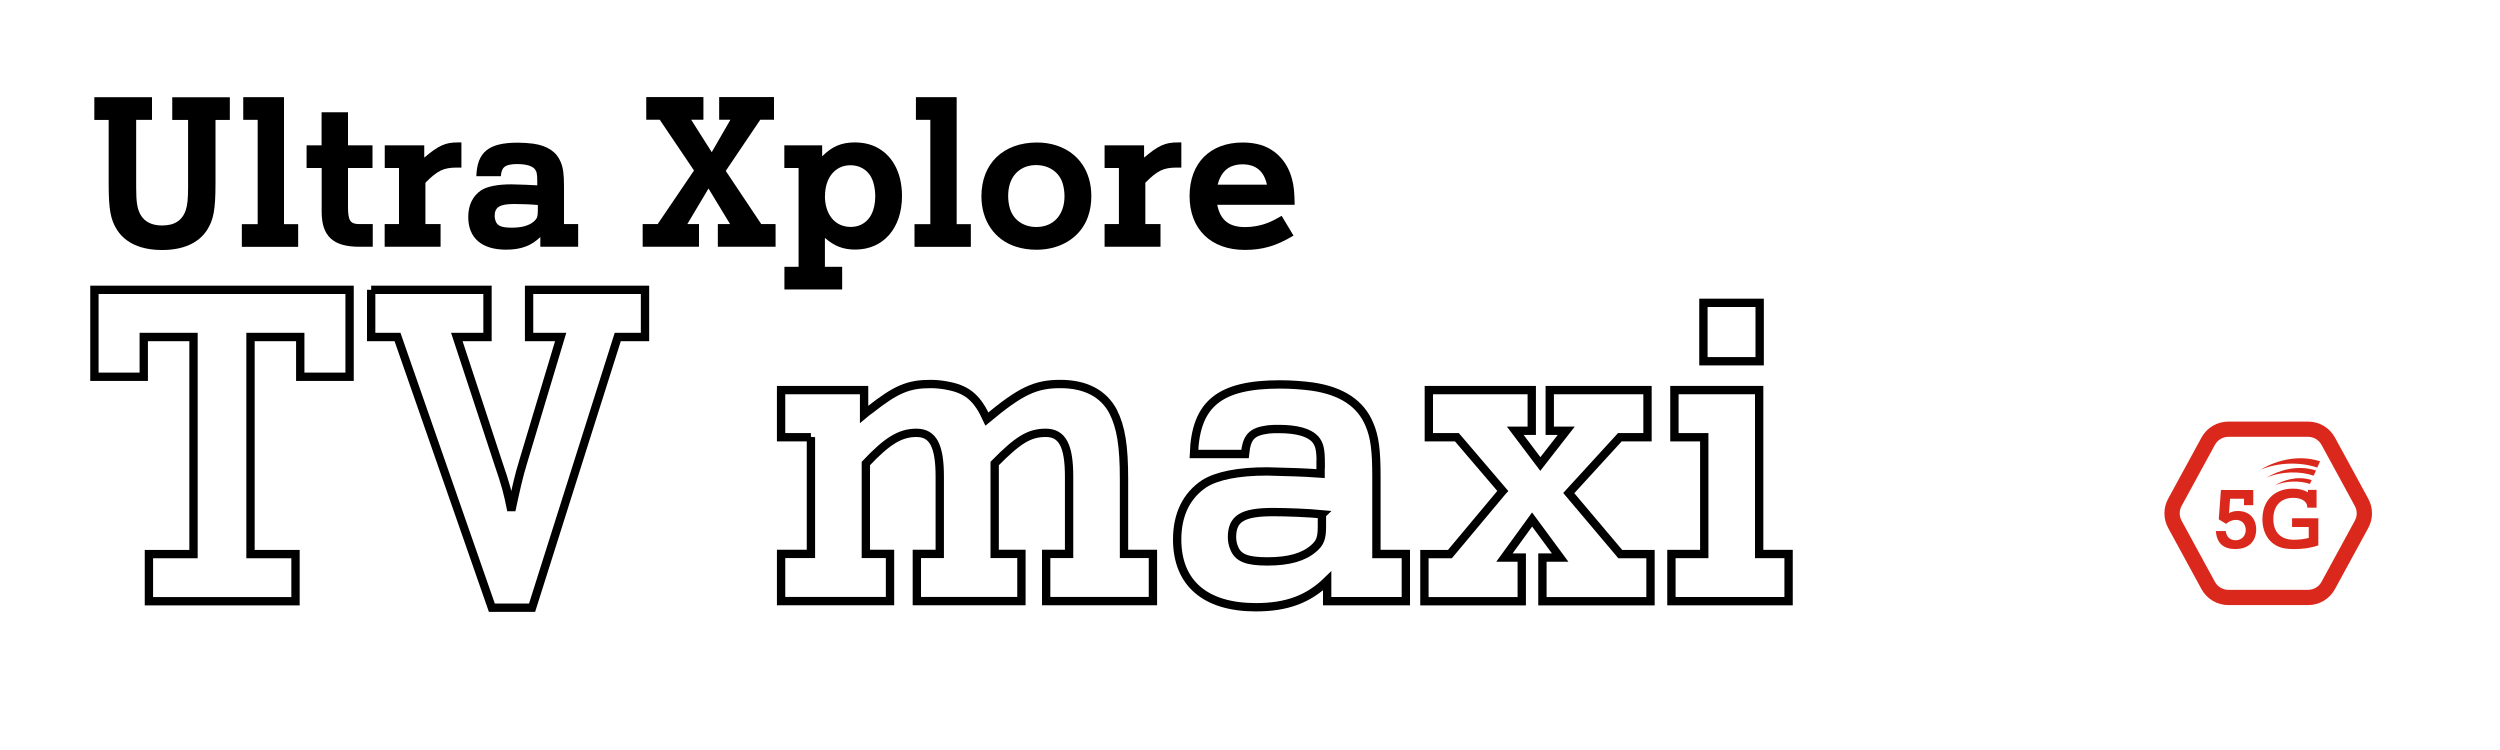
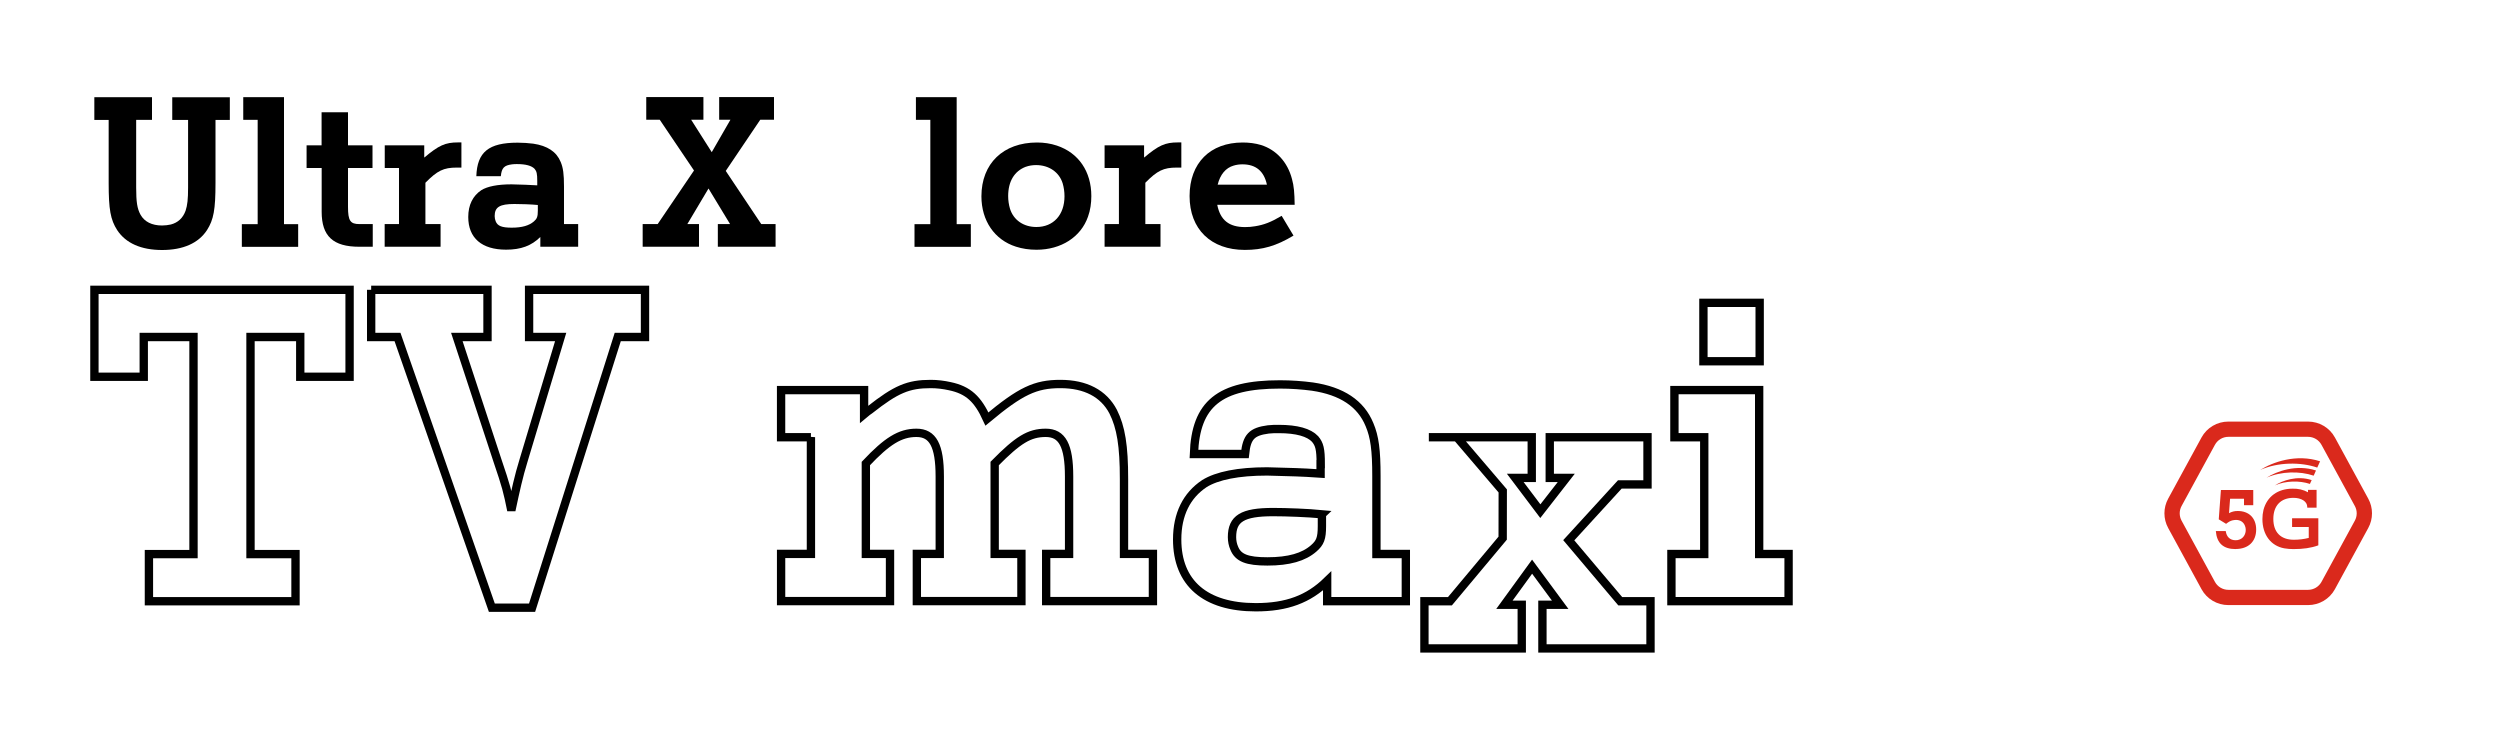
<svg xmlns="http://www.w3.org/2000/svg" version="1.1" viewBox="0 0 300 90">
  <defs>
    <style>
      .cls-1 {
        fill: #000;
      }

      .cls-1, .cls-2, .cls-3 {
        stroke-width: 0px;
      }

      .cls-4 {
        isolation: isolate;
      }

      .cls-2, .cls-3 {
        fill: #da291c;
      }

      .cls-5 {
        display: none;
      }

      .cls-6 {
        fill: none;
        stroke: #000;
      }

      .cls-3 {
        fill-rule: evenodd;
      }
    </style>
  </defs>
  <g id="TV_mini" data-name="TV mini" class="cls-5">
    <g class="cls-4">
      <path class="cls-6" d="M23.22,40.44h-5.97v4.77h-5.92v-10.43h30.62v10.43h-5.92v-4.77h-5.97v26.05h5.4v5.66h-17.59v-5.66h5.35s0-26.05,0-26.05Z" />
-       <path class="cls-6" d="M44.54,34.78h13.96v5.66h-3.68l4.88,14.84c1.04,3.06,1.2,3.68,1.66,5.97.52-2.43.88-4.1,1.46-5.97l4.46-14.84h-3.79v-5.66h13.91v5.66h-3.27l-10.28,32.48h-4.83l-11.32-32.48h-3.16v-5.66h0Z" />
      <path class="cls-6" d="M97.31,52.47h-3.58v-5.66h9.96v2.9c.31-.26.52-.42.68-.52,3.16-2.49,4.62-3.11,7.32-3.11.78,0,1.56.1,2.28.26,2.24.47,3.37,1.56,4.46,3.94,4.05-3.37,5.81-4.2,8.82-4.2s5.19,1.14,6.33,3.32c.94,1.87,1.3,4.1,1.3,8.09v8.98h3.47v5.66h-12.81v-5.66h2.75v-9.29c0-3.73-.83-5.24-2.8-5.24s-3.32.83-6.13,3.68v10.85h3.21v5.66h-12.55v-5.66h2.75v-9.29c0-3.73-.83-5.24-2.8-5.24s-3.53.99-6.07,3.68v10.85h2.9v5.66h-13.07v-5.66h3.58v-14.01h0Z" />
      <path class="cls-6" d="M145.09,52.47h-3.58v-5.66h10.17v19.67h3.53v5.66h-14.06v-5.66h3.94v-14.01h0ZM144.99,36.34h6.75v7.01h-6.75v-7.01Z" />
      <path class="cls-6" d="M161.29,52.47h-3.58v-5.66h10.17v2.9c3.84-2.95,5.4-3.63,8.4-3.63.99,0,1.92.1,2.8.36,3.79.99,5.24,4.05,5.24,11.06v8.98h3.47v5.66h-13.13v-5.66h3.06v-9.29c0-3.68-.99-5.24-3.27-5.24-2.08,0-3.84.99-6.59,3.68v10.85h3.27v5.66h-13.44v-5.66h3.58v-14.01h0Z" />
      <path class="cls-6" d="M194.55,52.47h-3.58v-5.66h10.17v19.67h3.53v5.66h-14.06v-5.66h3.94v-14.01h0ZM194.44,36.34h6.75v7.01h-6.75v-7.01Z" />
    </g>
  </g>
  <g id="TV_maxi" data-name="TV maxi">
    <g class="cls-4">
      <path class="cls-6" d="M23.22,40.44h-5.97v4.77h-5.92v-10.43h30.62v10.43h-5.92v-4.77h-5.97v26.05h5.4v5.66h-17.59v-5.66h5.35s0-26.05,0-26.05Z" />
      <path class="cls-6" d="M44.54,34.78h13.96v5.66h-3.68l4.88,14.84c1.04,3.06,1.2,3.68,1.66,5.97.52-2.43.88-4.1,1.46-5.97l4.46-14.84h-3.79v-5.66h13.91v5.66h-3.27l-10.28,32.48h-4.83l-11.32-32.48h-3.16v-5.66h0Z" />
      <path class="cls-6" d="M97.31,52.47h-3.58v-5.66h9.96v2.9c.31-.26.52-.42.68-.52,3.16-2.49,4.62-3.11,7.32-3.11.78,0,1.56.1,2.28.26,2.24.47,3.37,1.56,4.46,3.94,4.05-3.37,5.81-4.2,8.82-4.2s5.19,1.14,6.33,3.32c.94,1.87,1.3,4.1,1.3,8.09v8.98h3.47v5.66h-12.81v-5.66h2.75v-9.29c0-3.73-.83-5.24-2.8-5.24s-3.32.83-6.13,3.68v10.85h3.21v5.66h-12.55v-5.66h2.75v-9.29c0-3.73-.83-5.24-2.8-5.24s-3.53.99-6.07,3.68v10.85h2.9v5.66h-13.07v-5.66h3.58v-14.01h0Z" />
      <path class="cls-6" d="M158.49,55.69c0-1.82-.16-2.39-.68-3.01-.73-.78-2.18-1.2-4.36-1.2-.42,0-.83,0-1.25.05-1.98.26-2.59.88-2.8,2.95h-6.13c.21-6.02,3.06-8.35,10.33-8.35,1.35,0,2.69.1,3.89.26,3.53.52,5.81,2.03,6.85,4.57.62,1.46.83,3.06.83,6.18v9.34h3.53v5.66h-9.44v-2.43c-2.24,2.18-4.83,3.16-8.56,3.16-6.07,0-9.44-2.9-9.44-8.14,0-3.01,1.14-5.29,3.27-6.7,1.51-.94,4.05-1.46,7.52-1.46l3.47.1c.42,0,2.08.1,2.95.16v-1.14h0ZM158.64,61.71c-1.66-.16-4.25-.26-5.87-.26-3.68,0-4.93.78-4.93,3.01,0,.47.1.94.26,1.3.47,1.2,1.56,1.61,3.99,1.61,2.59,0,4.36-.52,5.55-1.56.78-.68.99-1.2.99-2.69,0,0,0-1.4,0-1.4Z" />
-       <path class="cls-6" d="M180.33,58.91l-5.5-6.44h-3.37v-5.66h12.35v4.88h-1.98l3.01,3.99,3.11-3.99h-1.98v-4.88h11.73v5.66h-3.32l-6.13,6.7,6.18,7.32h3.63v5.66h-12.97v-5.24h2.13l-3.37-4.57-3.32,4.57h2.08v5.24h-11.68v-5.66h3.06l6.33-7.57h0Z" />
+       <path class="cls-6" d="M180.33,58.91l-5.5-6.44h-3.37h12.35v4.88h-1.98l3.01,3.99,3.11-3.99h-1.98v-4.88h11.73v5.66h-3.32l-6.13,6.7,6.18,7.32h3.63v5.66h-12.97v-5.24h2.13l-3.37-4.57-3.32,4.57h2.08v5.24h-11.68v-5.66h3.06l6.33-7.57h0Z" />
      <path class="cls-6" d="M204.51,52.47h-3.58v-5.66h10.17v19.67h3.53v5.66h-14.06v-5.66h3.94v-14.01h0ZM204.41,36.34h6.75v7.01h-6.75v-7.01Z" />
    </g>
  </g>
  <g id="TV_maxi_" data-name="TV maxi+" class="cls-5">
    <g class="cls-4">
      <path class="cls-6" d="M23.22,40.44h-5.97v4.77h-5.92v-10.43h30.62v10.43h-5.92v-4.77h-5.97v26.05h5.4v5.66h-17.59v-5.66h5.35s0-26.05,0-26.05Z" />
      <path class="cls-6" d="M44.54,34.78h13.96v5.66h-3.68l4.88,14.84c1.04,3.06,1.2,3.68,1.66,5.97.52-2.43.88-4.1,1.46-5.97l4.46-14.84h-3.79v-5.66h13.91v5.66h-3.27l-10.28,32.48h-4.83l-11.32-32.48h-3.16v-5.66h0Z" />
      <path class="cls-6" d="M97.31,52.47h-3.58v-5.66h9.96v2.9c.31-.26.52-.42.68-.52,3.16-2.49,4.62-3.11,7.32-3.11.78,0,1.56.1,2.28.26,2.24.47,3.37,1.56,4.46,3.94,4.05-3.37,5.81-4.2,8.82-4.2s5.19,1.14,6.33,3.32c.94,1.87,1.3,4.1,1.3,8.09v8.98h3.47v5.66h-12.81v-5.66h2.75v-9.29c0-3.73-.83-5.24-2.8-5.24s-3.32.83-6.13,3.68v10.85h3.21v5.66h-12.55v-5.66h2.75v-9.29c0-3.73-.83-5.24-2.8-5.24s-3.53.99-6.07,3.68v10.85h2.9v5.66h-13.07v-5.66h3.58v-14.01h0Z" />
      <path class="cls-6" d="M158.49,55.69c0-1.82-.16-2.39-.68-3.01-.73-.78-2.18-1.2-4.36-1.2-.42,0-.83,0-1.25.05-1.98.26-2.59.88-2.8,2.95h-6.13c.21-6.02,3.06-8.35,10.33-8.35,1.35,0,2.69.1,3.89.26,3.53.52,5.81,2.03,6.85,4.57.62,1.46.83,3.06.83,6.18v9.34h3.53v5.66h-9.44v-2.43c-2.24,2.18-4.83,3.16-8.56,3.16-6.07,0-9.44-2.9-9.44-8.14,0-3.01,1.14-5.29,3.27-6.7,1.51-.94,4.05-1.46,7.52-1.46l3.47.1c.42,0,2.08.1,2.95.16v-1.14h0ZM158.64,61.71c-1.66-.16-4.25-.26-5.87-.26-3.68,0-4.93.78-4.93,3.01,0,.47.1.94.26,1.3.47,1.2,1.56,1.61,3.99,1.61,2.59,0,4.36-.52,5.55-1.56.78-.68.99-1.2.99-2.69,0,0,0-1.4,0-1.4Z" />
      <path class="cls-6" d="M180.33,58.91l-5.5-6.44h-3.37v-5.66h12.35v4.88h-1.98l3.01,3.99,3.11-3.99h-1.98v-4.88h11.73v5.66h-3.32l-6.13,6.7,6.18,7.32h3.63v5.66h-12.97v-5.24h2.13l-3.37-4.57-3.32,4.57h2.08v5.24h-11.68v-5.66h3.06l6.33-7.57h0Z" />
-       <path class="cls-6" d="M204.51,52.47h-3.58v-5.66h10.17v19.67h3.53v5.66h-14.06v-5.66h3.94v-14.01h0ZM204.41,36.34h6.75v7.01h-6.75v-7.01Z" />
-       <path class="cls-6" d="M226.41,50.61h7.99v-8.66h5.76v8.66h7.99v5.76h-7.99v8.66h-5.76v-8.66h-7.99s0-5.76,0-5.76Z" />
    </g>
  </g>
  <g id="Layer_4" data-name="Layer 4">
    <g class="cls-4">
      <path class="cls-1" d="M11.33,11.66h6.91v2.72h-1.9v8.11c0,1.75.12,2.54.52,3.27.47.85,1.37,1.3,2.59,1.3.37,0,.72-.05,1.05-.12.85-.22,1.45-.77,1.77-1.65.22-.67.3-1.37.3-2.79v-8.11h-1.9v-2.72h6.91v2.72h-1.72v7.58c0,3.17-.22,4.39-1.02,5.64-1.02,1.57-2.87,2.39-5.39,2.39s-4.36-.82-5.39-2.39c-.8-1.25-1.02-2.47-1.02-5.64v-7.58h-1.72v-2.72h0Z" />
      <path class="cls-1" d="M30.91,14.38h-1.72v-2.72h4.89v15.24h1.7v2.72h-6.76v-2.72h1.9v-12.52h-.01Z" />
      <path class="cls-1" d="M36.79,20.16v-2.72h1.8v-3.97h3.17v3.97h2.94v2.72h-2.94v4.66c0,1.67.27,2.07,1.37,2.07h1.6v2.72h-1.62c-3.14,0-4.51-1.27-4.51-4.19v-5.26h-1.81Z" />
      <path class="cls-1" d="M47.89,20.16h-1.72v-2.72h4.74v1.47c1.75-1.47,2.52-1.82,4.06-1.82h.4v3.02h-.55c-1.6,0-2.34.37-3.77,1.82v4.96h1.82v2.72h-6.71v-2.72h1.72v-6.73h0Z" />
      <path class="cls-1" d="M64.47,21.71c0-.87-.07-1.15-.32-1.45-.35-.37-1.05-.57-2.1-.57-.2,0-.4,0-.6.03-.95.12-1.25.42-1.35,1.42h-2.94c.1-2.89,1.47-4.02,4.96-4.02.65,0,1.3.05,1.87.12,1.7.25,2.79.97,3.29,2.19.3.7.4,1.47.4,2.97v4.49h1.7v2.72h-4.54v-1.17c-1.07,1.05-2.32,1.52-4.11,1.52-2.92,0-4.54-1.4-4.54-3.92,0-1.45.55-2.54,1.57-3.22.72-.45,1.95-.7,3.62-.7l1.67.05c.2,0,1,.05,1.42.07v-.55.02ZM64.55,24.6c-.8-.08-2.04-.12-2.82-.12-1.77,0-2.37.37-2.37,1.45,0,.22.05.45.12.62.22.57.75.77,1.92.77,1.25,0,2.09-.25,2.67-.75.37-.32.47-.57.47-1.3v-.67h.01Z" />
      <path class="cls-1" d="M83.28,20.46l-4.11-6.09h-1.62v-2.72h6.86v2.72h-1.47l2.47,3.89,2.24-3.89h-1.35v-2.72h6.58v2.72h-1.65l-4.14,6.14,4.26,6.38h1.72v2.72h-6.93v-2.72h1.47l-2.59-4.27-2.54,4.27h1.4v2.72h-6.76v-2.72h1.8s4.36-6.43,4.36-6.43Z" />
-       <path class="cls-1" d="M95.82,20.16h-1.7v-2.72h4.54v1.32c1.2-1.2,2.32-1.67,3.94-1.67.75,0,1.47.12,2.12.37,2.22.87,3.52,3.09,3.52,6.06,0,3.87-2.24,6.43-5.61,6.43-1.45,0-2.52-.42-3.64-1.4v3.47h2.07v2.72h-6.93v-2.72h1.7v-11.87h-.01ZM98.99,23.51c0,2.24,1.22,3.72,3.09,3.72.4,0,.77-.07,1.1-.2,1.2-.5,1.85-1.75,1.85-3.49,0-.52-.07-1.05-.2-1.52-.35-1.37-1.4-2.19-2.79-2.19-1.82,0-3.04,1.5-3.04,3.69h0Z" />
      <path class="cls-1" d="M111.63,14.38h-1.72v-2.72h4.89v15.24h1.7v2.72h-6.76v-2.72h1.9v-12.52h0Z" />
      <path class="cls-1" d="M126.82,17.47c2.62.87,4.14,3.12,4.14,6.06,0,.85-.12,1.7-.4,2.47-.85,2.44-3.22,3.97-6.18,3.97-.87,0-1.7-.12-2.47-.37-2.57-.82-4.14-3.12-4.14-6.04,0-3.94,2.62-6.46,6.68-6.46.82,0,1.62.12,2.37.37h0ZM123.1,20.01c-1.37.52-2.12,1.75-2.12,3.52,0,.52.08,1.05.22,1.52.42,1.35,1.62,2.19,3.17,2.19,2.04,0,3.37-1.45,3.37-3.69,0-.55-.08-1.07-.22-1.55-.42-1.35-1.65-2.19-3.19-2.19-.45,0-.85.07-1.22.2h0Z" />
      <path class="cls-1" d="M134.27,20.16h-1.72v-2.72h4.74v1.47c1.75-1.47,2.52-1.82,4.07-1.82h.4v3.02h-.55c-1.6,0-2.34.37-3.77,1.82v4.96h1.82v2.72h-6.71v-2.72h1.72v-6.73Z" />
      <path class="cls-1" d="M146.07,24.58c.37,1.85,1.42,2.67,3.34,2.67.42,0,.82-.03,1.2-.1,1.05-.17,1.87-.47,3.19-1.25l1.42,2.37c-2.07,1.25-3.72,1.72-5.84,1.72-4.07,0-6.63-2.49-6.63-6.46s2.47-6.43,6.38-6.43c.77,0,1.52.1,2.19.3,1.82.57,3.19,2.04,3.72,4.09.23.82.3,1.65.32,3.09h-9.3,0ZM152.03,22.16c-.35-1.62-1.32-2.44-2.94-2.44-.37,0-.72.05-1.05.15-.95.27-1.62,1.07-1.92,2.29h5.91Z" />
    </g>
    <g id="_5G_badge" data-name=" 5G badge">
      <g>
        <path class="cls-2" d="M268.28,65.88c1.52,0,2.46-.89,2.46-2.34,0-1.36-.86-2.22-2.2-2.22-.37-.01-.73.08-1.06.26l.13-1.73h1.67v.77h1.11v-1.82h-3.88l-.26,3.52.88.54c.31-.24.5-.35.78-.42.13-.03.26-.04.4-.05.53,0,.92.26,1.09.72.06.15.09.31.09.47,0,.52-.27.97-.71,1.15-.16.07-.32.1-.5.1-.67,0-1.1-.4-1.19-1.1h-1.19c.12,1.45.89,2.16,2.37,2.16h0Z" />
        <path class="cls-2" d="M278.22,62.19h-3.17v1.05h2v1.31c-.59.15-1.19.22-1.79.22-1.57,0-2.46-.9-2.46-2.5s.91-2.53,2.41-2.53c.98,0,1.66.45,1.66,1.09v.09h1.12v-2.14h-1.03v.29c-.56-.31-1.2-.45-1.85-.43-1.78,0-3.07.95-3.49,2.54-.09.37-.13.74-.13,1.11,0,1.87,1.01,3.22,2.63,3.51.36.06.73.09,1.1.09,1.16,0,2.1-.13,2.98-.45v-3.26h0Z" />
        <path class="cls-2" d="M278.42,55.36c-2.87-.94-5.72.1-7.2,1.04h0c2.12-.96,4.87-.97,6.85-.29l.34-.75h0Z" />
        <path class="cls-2" d="M271.99,57.32c1.75-.78,4.01-.8,5.65-.24l.28-.62c-2.36-.77-4.71.09-5.93.86Z" />
        <path class="cls-2" d="M272.98,58.25c1.3-.58,2.99-.59,4.21-.18l.21-.46c-1.76-.58-3.51.06-4.42.64h0Z" />
        <path class="cls-3" d="M284.19,63.36c.6-1.1.6-2.42,0-3.52l-4-7.34c-.64-1.18-1.88-1.91-3.22-1.91h-9.57c-1.34,0-2.58.73-3.22,1.91l-4,7.34c-.6,1.1-.6,2.42,0,3.52l4,7.34c.64,1.18,1.88,1.91,3.22,1.91h9.57c1.34,0,2.58-.73,3.22-1.91l4-7.34ZM282.58,60.72c.3.55.3,1.21,0,1.76l-4,7.34c-.32.59-.94.96-1.61.96h-9.57c-.67,0-1.29-.37-1.61-.96l-4-7.34c-.3-.55-.3-1.21,0-1.76l4-7.34c.32-.59.94-.96,1.61-.96h9.57c.67,0,1.29.37,1.61.96l4,7.34Z" />
      </g>
    </g>
  </g>
</svg>